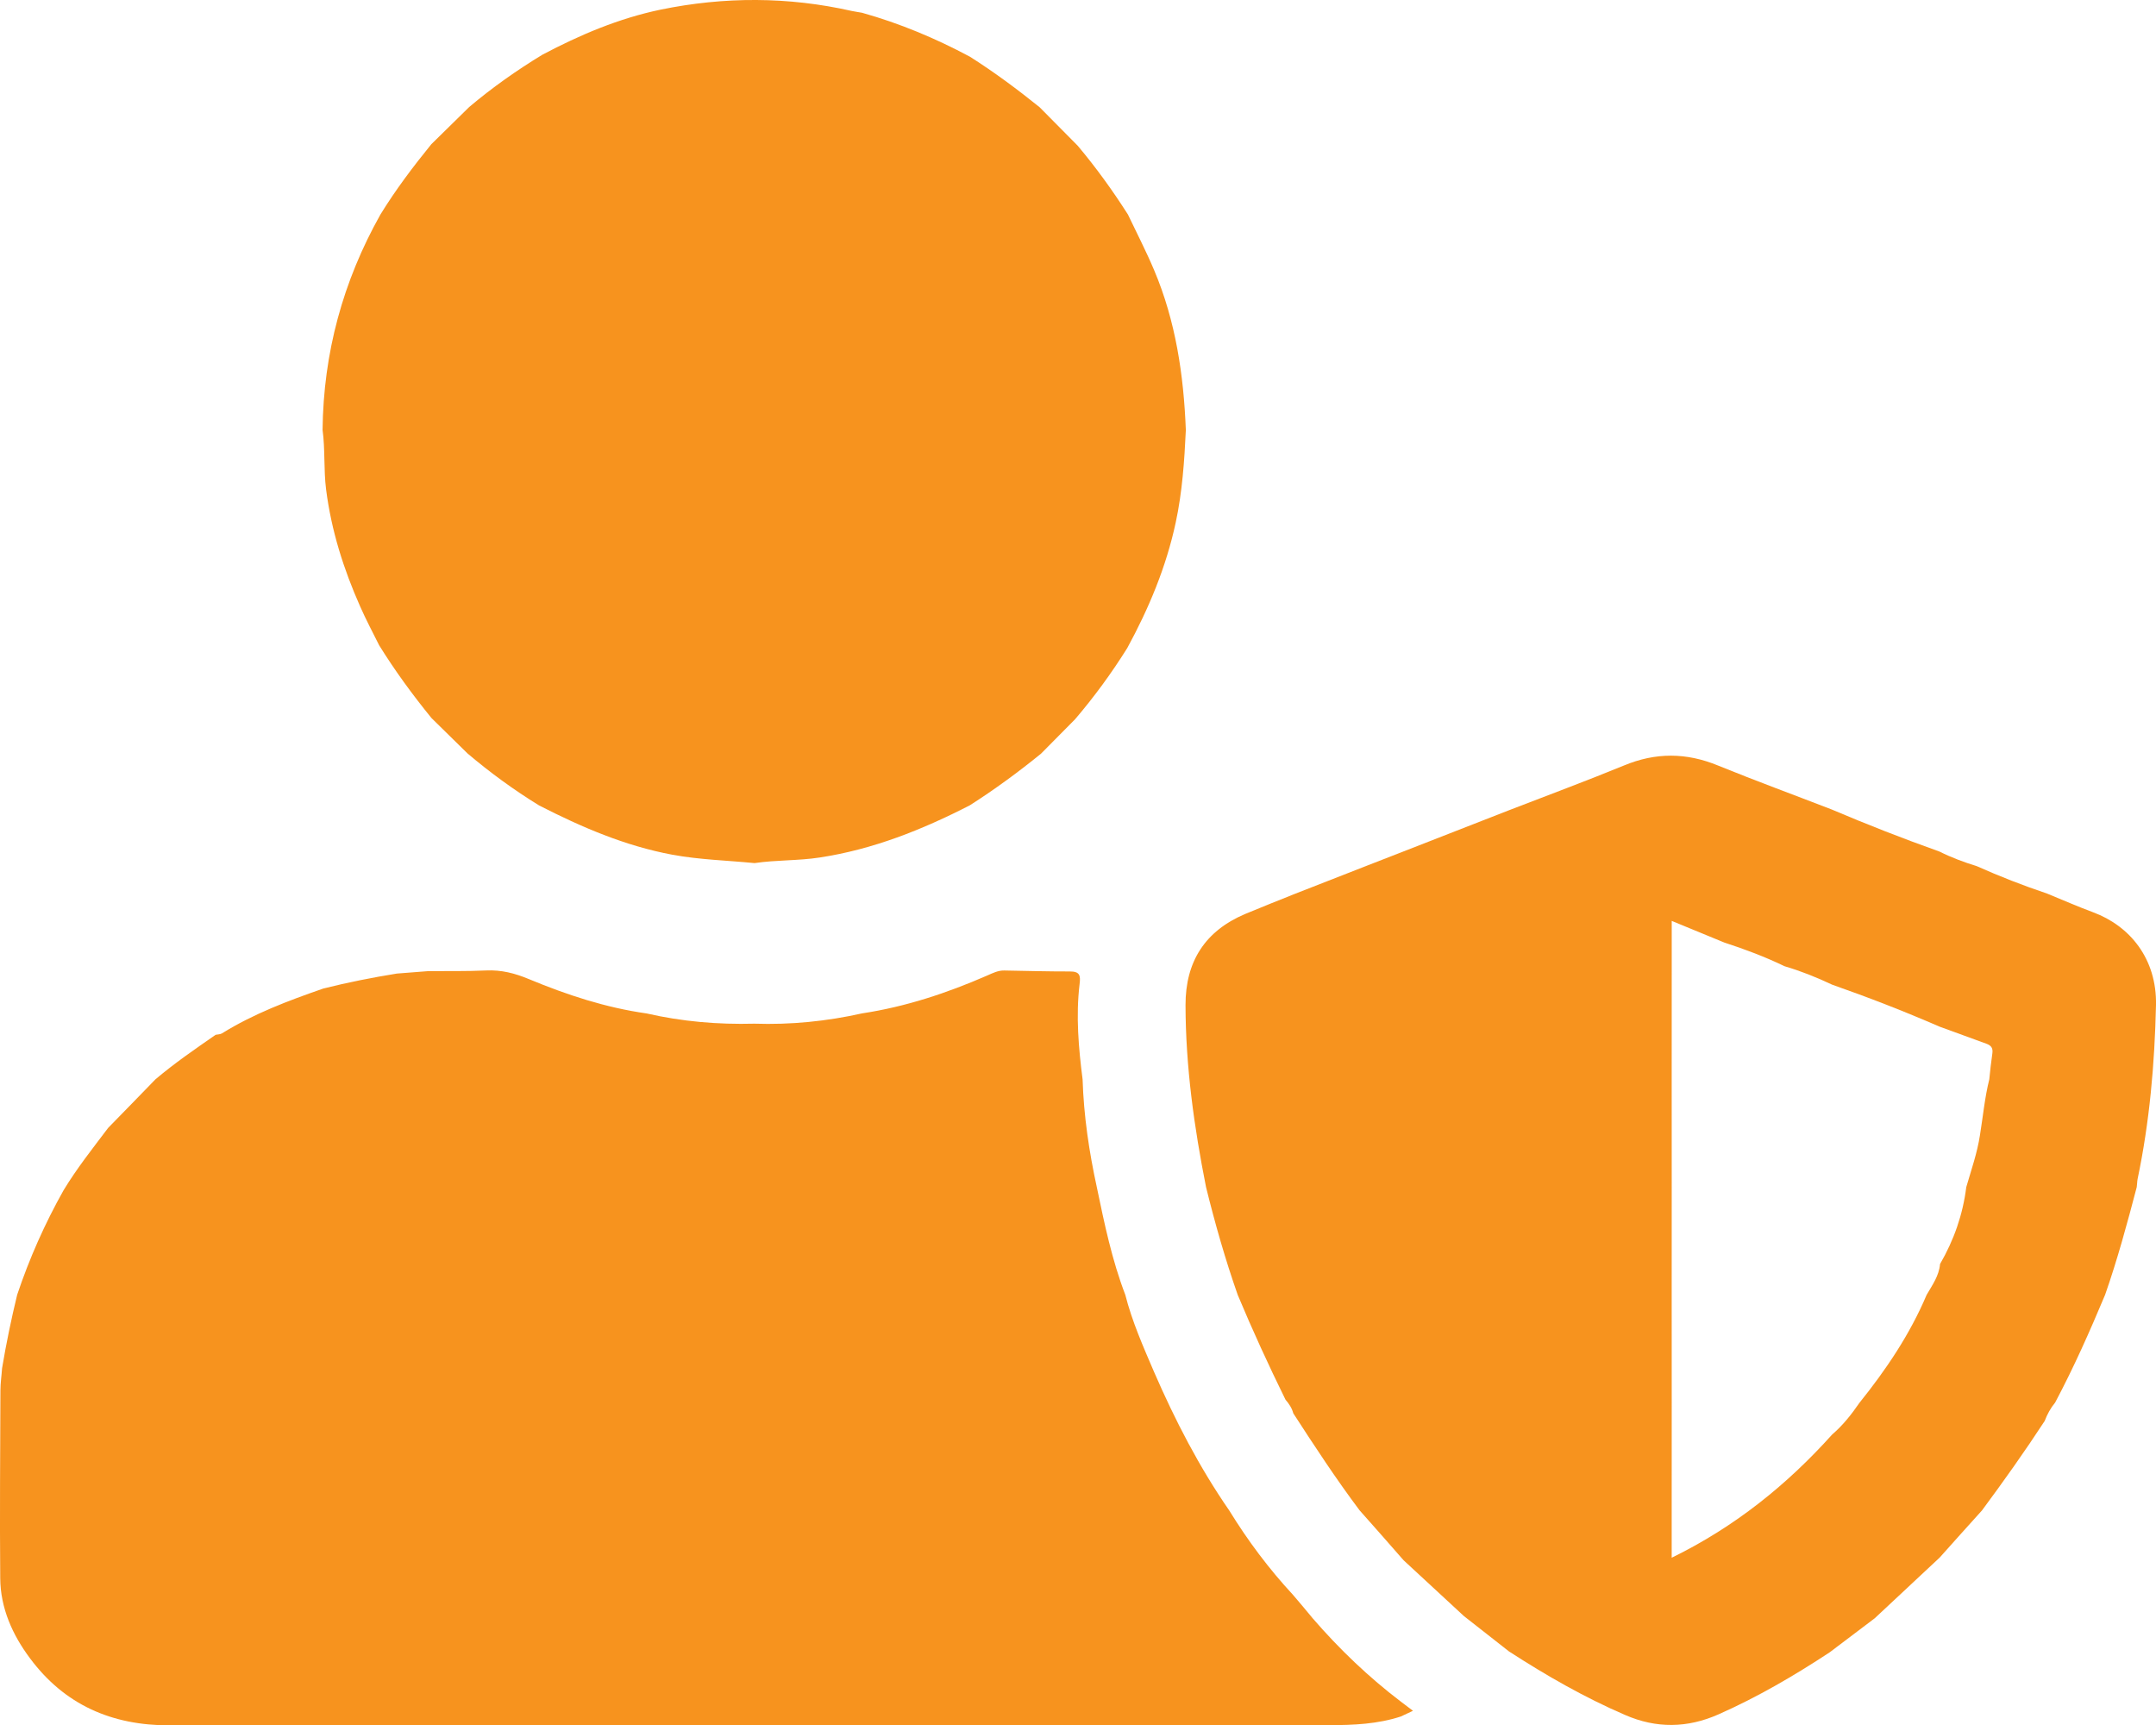
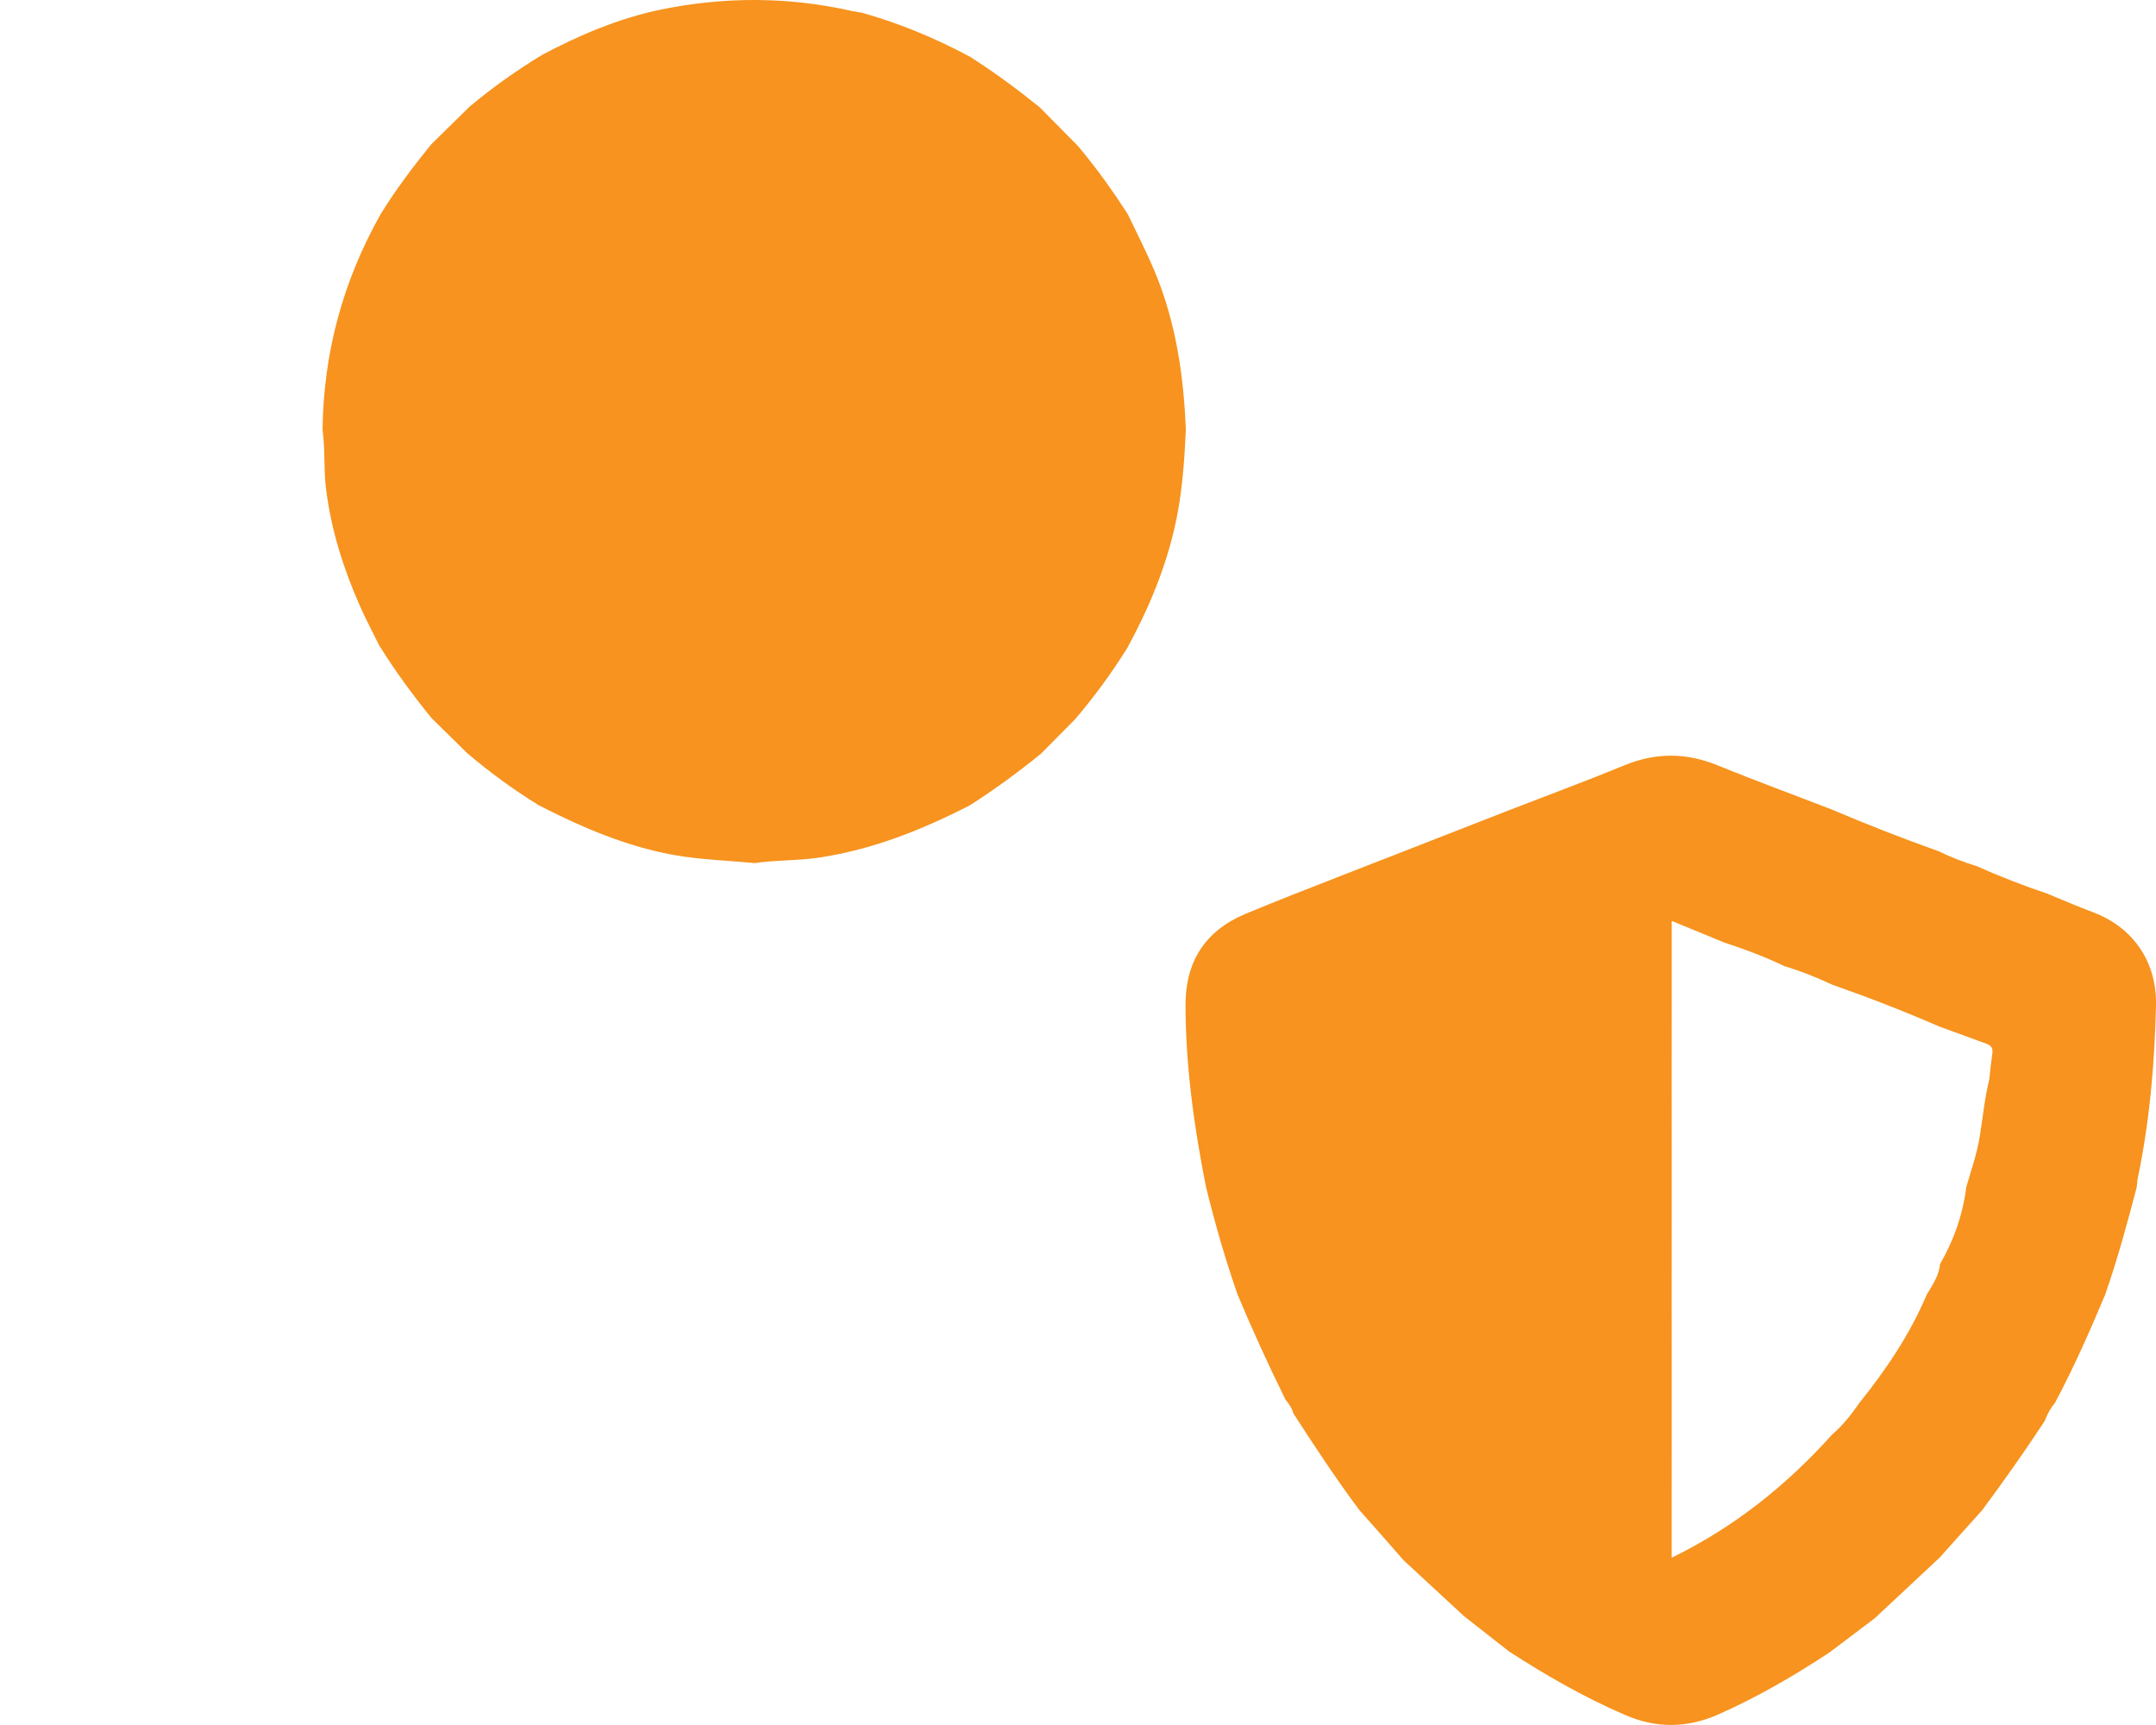
<svg xmlns="http://www.w3.org/2000/svg" version="1.1" id="Layer_1" x="0px" y="0px" width="56.238px" height="45px" viewBox="0 0 56.238 45" enable-background="new 0 0 56.238 45" xml:space="preserve">
  <g>
    <g>
-       <path fill="#F7931E" d="M0.448,33.769c0.318-0.948,0.722-1.857,1.21-2.725c0.347-0.573,0.762-1.096,1.164-1.628    c0.414-0.421,0.822-0.844,1.232-1.265c0.5-0.423,1.036-0.791,1.571-1.162c0.053-0.011,0.118-0.01,0.163-0.036    c0.828-0.514,1.729-0.852,2.644-1.17c0.632-0.159,1.274-0.287,1.92-0.391c0.275-0.021,0.55-0.043,0.823-0.064    c0.504-0.003,1.004,0.006,1.507-0.017c0.396-0.018,0.751,0.073,1.116,0.226c0.99,0.412,2.005,0.745,3.068,0.895    c0.925,0.212,1.861,0.292,2.811,0.267c0.945,0.032,1.887-0.062,2.812-0.269c1.134-0.172,2.209-0.528,3.257-0.985    c0.144-0.063,0.288-0.137,0.451-0.133c0.57,0.01,1.141,0.026,1.709,0.025c0.261-0.001,0.284,0.104,0.254,0.334    c-0.099,0.829-0.026,1.658,0.079,2.481c0.03,0.953,0.17,1.89,0.372,2.816c0.197,0.948,0.394,1.895,0.742,2.803    c0.177,0.697,0.467,1.35,0.749,2.008c0.549,1.264,1.178,2.482,1.964,3.619c0.484,0.787,1.033,1.52,1.662,2.199    c0.174,0.203,0.347,0.408,0.515,0.613c0.696,0.804,1.459,1.534,2.303,2.175c0.094,0.069,0.187,0.143,0.311,0.235    c-0.159,0.073-0.241,0.111-0.318,0.149c-0.605,0.197-1.229,0.225-1.863,0.225C24.595,44.993,14.508,44.99,4.427,45    c-1.515,0.002-2.743-0.537-3.645-1.75c-0.455-0.609-0.77-1.306-0.776-2.087c-0.014-1.631-0.001-3.264,0.005-4.896    c0-0.193,0.03-0.386,0.043-0.58C0.161,35.043,0.294,34.404,0.448,33.769" />
      <path fill="#F7931E" d="M14.146,1.428c0.98-0.519,1.995-0.949,3.087-1.177c1.662-0.341,3.326-0.34,4.985,0.035    c0.089,0.019,0.18,0.03,0.268,0.047c0.98,0.274,1.914,0.665,2.814,1.146c0.632,0.401,1.235,0.848,1.817,1.317l0.995,1.005    c0.477,0.568,0.91,1.167,1.309,1.793c0.229,0.482,0.475,0.956,0.684,1.452c0.563,1.33,0.771,2.736,0.827,4.172    c-0.038,0.807-0.093,1.614-0.264,2.41c-0.249,1.16-0.7,2.238-1.264,3.274c-0.408,0.652-0.86,1.27-1.361,1.857    c-0.293,0.296-0.591,0.598-0.889,0.898c-0.593,0.482-1.214,0.937-1.857,1.347c-1.24,0.636-2.524,1.15-3.915,1.361    c-0.566,0.087-1.137,0.062-1.7,0.146c-0.713-0.07-1.433-0.088-2.141-0.218c-1.236-0.23-2.374-0.72-3.481-1.287    c-0.655-0.403-1.278-0.857-1.865-1.355c-0.311-0.308-0.628-0.615-0.94-0.923c-0.491-0.604-0.952-1.232-1.365-1.898    c-0.167-0.335-0.344-0.668-0.495-1.011c-0.433-0.975-0.752-1.98-0.889-3.052c-0.066-0.518-0.022-1.038-0.092-1.555    c0.021-2.001,0.53-3.874,1.509-5.617c0.397-0.646,0.851-1.247,1.328-1.834c0.331-0.322,0.658-0.646,0.989-0.971    C12.837,2.286,13.479,1.833,14.146,1.428" />
      <path fill="#F7931E" d="M53.396,23.305c0.399,0.163,0.795,0.338,1.203,0.489c0.958,0.355,1.663,1.212,1.639,2.42    c-0.035,1.532-0.167,3.046-0.481,4.542c-0.012,0.066-0.011,0.137-0.021,0.204c-0.247,0.944-0.503,1.887-0.825,2.809    c-0.399,0.952-0.818,1.898-1.304,2.812c-0.119,0.144-0.207,0.307-0.272,0.479c-0.52,0.796-1.07,1.57-1.636,2.334    c-0.37,0.407-0.735,0.819-1.104,1.23c-0.562,0.527-1.127,1.056-1.693,1.582c-0.394,0.298-0.785,0.596-1.177,0.89    c-0.926,0.609-1.879,1.165-2.894,1.615c-0.815,0.362-1.625,0.374-2.443,0.017c-1.065-0.459-2.058-1.03-3.026-1.656    c-0.392-0.308-0.785-0.614-1.177-0.923c-0.524-0.483-1.048-0.97-1.573-1.455c-0.38-0.437-0.765-0.871-1.149-1.304    c-0.614-0.819-1.174-1.673-1.728-2.529c-0.036-0.138-0.113-0.25-0.203-0.355c-0.441-0.897-0.86-1.809-1.246-2.732    c-0.325-0.925-0.593-1.865-0.827-2.813c-0.311-1.566-0.532-3.145-0.535-4.745c-0.002-1.138,0.51-1.936,1.558-2.379    c0.422-0.177,0.843-0.342,1.269-0.514c0.631-0.247,1.267-0.495,1.898-0.742c0.303-0.12,0.607-0.236,0.912-0.355    c0.932-0.363,1.87-0.729,2.802-1.094c1.001-0.388,2.003-0.758,2.996-1.166c0.829-0.345,1.628-0.34,2.457,0.001    c0.979,0.399,1.977,0.764,2.964,1.146c0.926,0.394,1.864,0.76,2.81,1.097c0.311,0.156,0.64,0.278,0.972,0.38    C52.159,22.857,52.772,23.096,53.396,23.305 M51.89,28.148c0.022-0.226,0.047-0.45,0.08-0.678c0.019-0.136-0.034-0.205-0.161-0.25    c-0.405-0.145-0.807-0.297-1.215-0.443c-0.923-0.401-1.857-0.764-2.805-1.096c-0.404-0.191-0.812-0.354-1.239-0.48    c-0.507-0.245-1.036-0.444-1.572-0.618c-0.449-0.186-0.893-0.367-1.372-0.565v1.32c0,0.938-0.001,1.877-0.001,2.812    c0,0.937,0,1.872,0.001,2.81c0,0.939-0.001,1.875-0.001,2.812c0,0.937,0.001,1.872,0.001,2.81c0,0.939-0.001,1.874-0.001,2.812    v1.234c1.648-0.806,3.003-1.898,4.187-3.215c0.277-0.237,0.501-0.521,0.708-0.822c0.697-0.867,1.318-1.787,1.755-2.819    c0.147-0.254,0.324-0.496,0.35-0.804c0.36-0.622,0.595-1.287,0.684-2.006c0.129-0.447,0.285-0.886,0.357-1.355    C51.725,29.121,51.77,28.629,51.89,28.148" />
    </g>
  </g>
</svg>